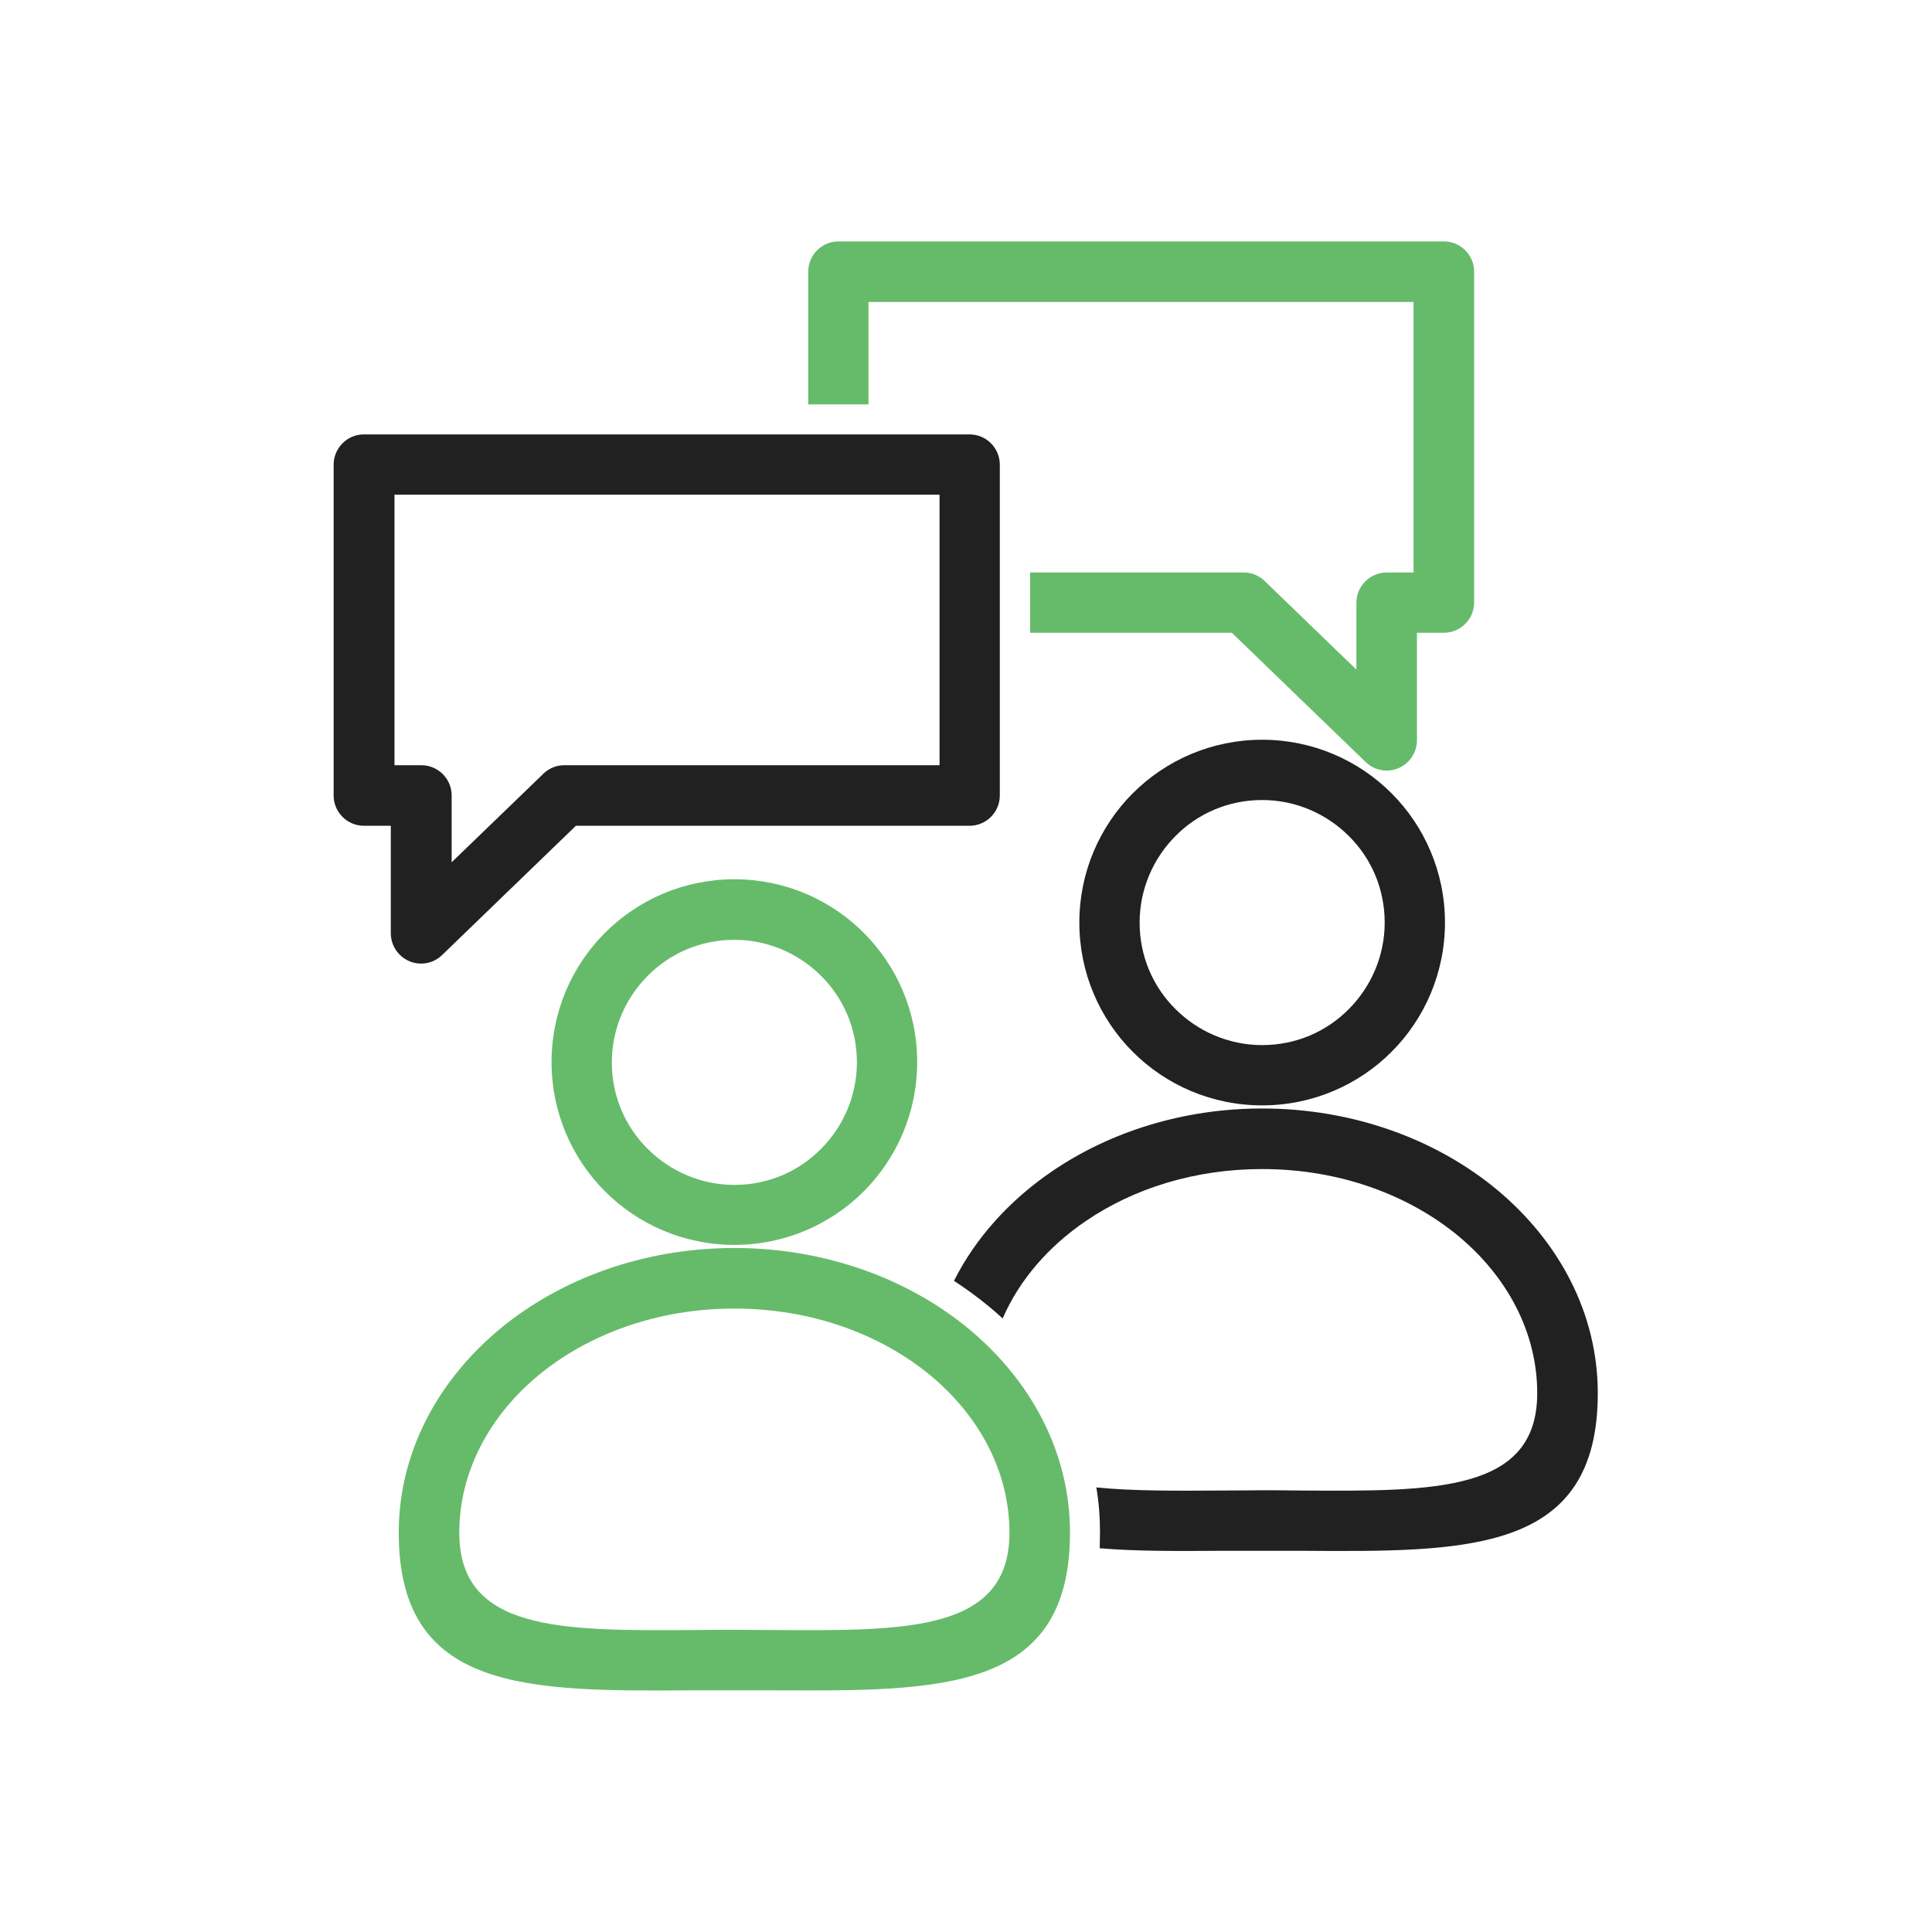
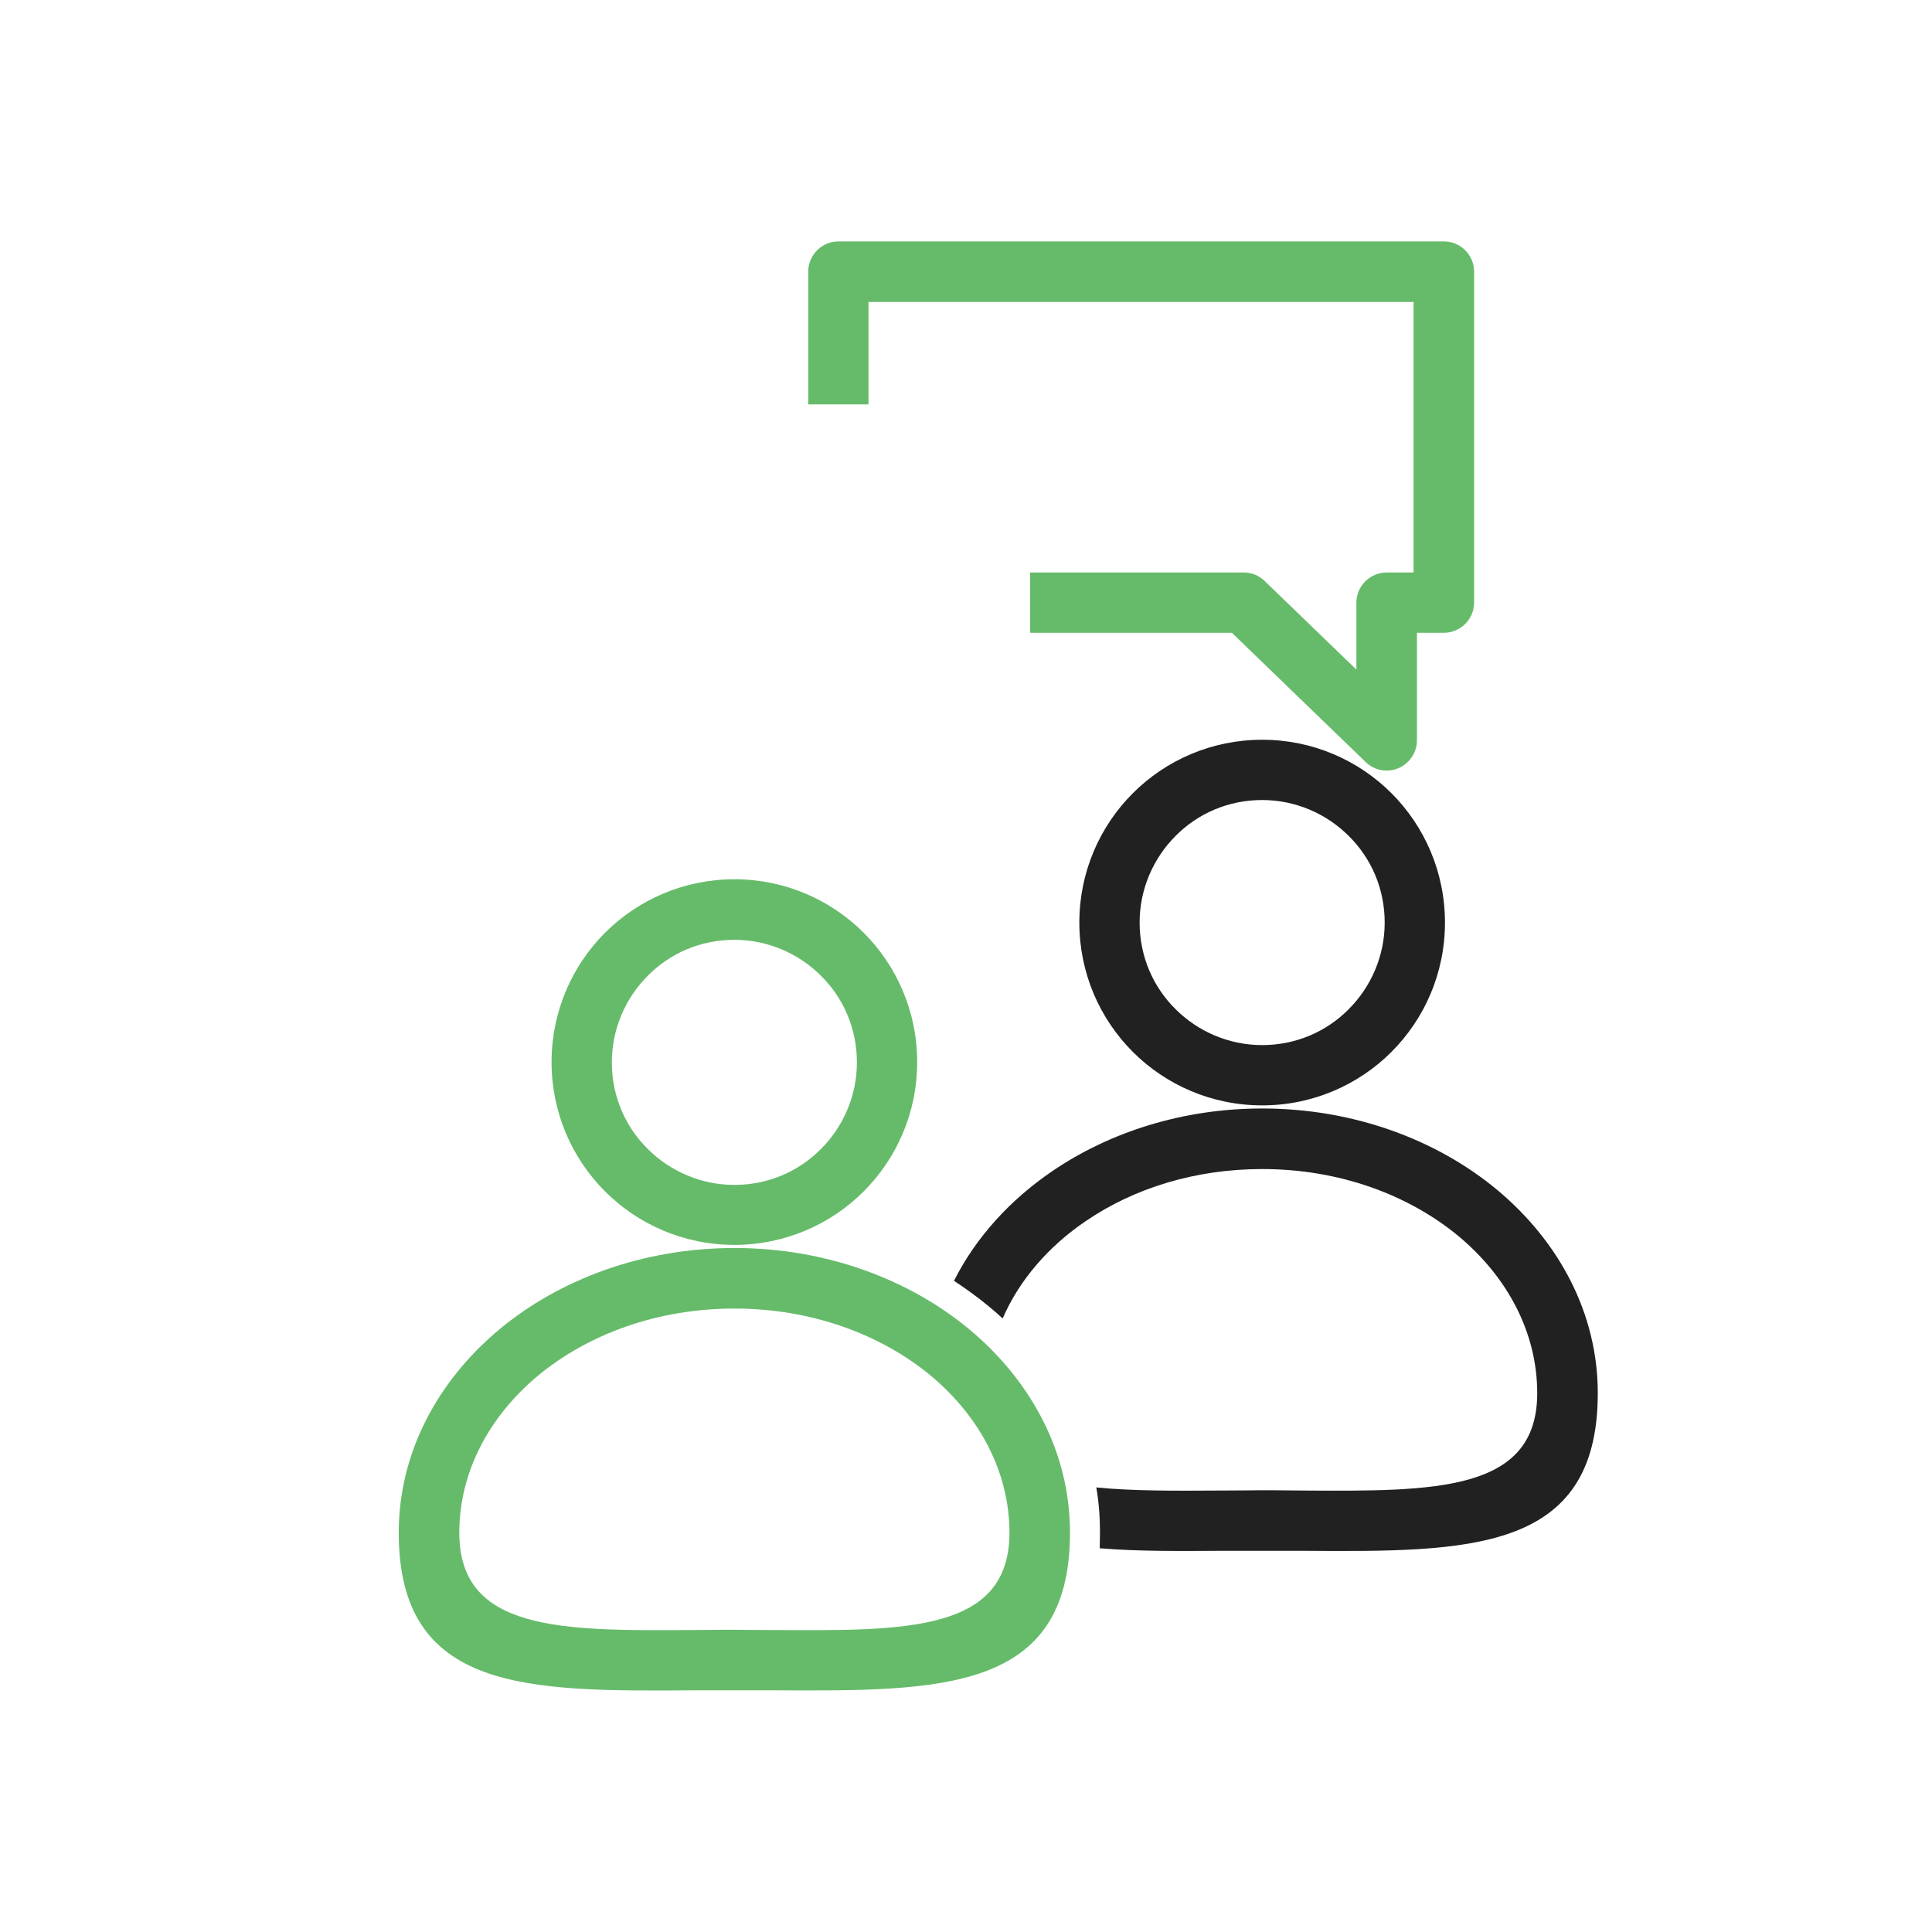
<svg xmlns="http://www.w3.org/2000/svg" xml:space="preserve" width="6.827in" height="6.827in" style="shape-rendering:geometricPrecision; text-rendering:geometricPrecision; image-rendering:optimizeQuality; fill-rule:evenodd; clip-rule:evenodd" viewBox="0 0 6.827 6.827">
  <defs>
    <style type="text/css">
   
    .fil0 {fill:none}
    .fil2 {fill:#212121;fill-rule:nonzero}
    .fil1 {fill:#66BB6A;fill-rule:nonzero}
   
  </style>
  </defs>
  <g id="Layer_x0020_1">
    <rect class="fil0" width="6.827" height="6.827" />
    <path class="fil1" d="M2.595 3.107c0.178,0 0.34,0.072 0.457,0.189 0.117,0.117 0.189,0.279 0.189,0.457 0,0.178 -0.072,0.34 -0.189,0.457 -0.117,0.117 -0.279,0.189 -0.457,0.189 -0.178,0 -0.34,-0.072 -0.457,-0.189 -0.117,-0.117 -0.189,-0.279 -0.189,-0.457 0,-0.178 0.072,-0.34 0.189,-0.457 0.117,-0.117 0.279,-0.189 0.457,-0.189zm3.93701e-006 1.303c0.323,0 0.617,0.11 0.831,0.288 0.219,0.183 0.355,0.436 0.355,0.718 0,0.563 -0.455,0.56 -1.044,0.557 -0.015,-9.44882e-005 -0.03,-0 -0.142,-0 -0.113,0 -0.127,0 -0.142,0 -0.589,0.004 -1.044,0.007 -1.044,-0.557 0,-0.281 0.136,-0.535 0.355,-0.718 0.214,-0.178 0.508,-0.288 0.831,-0.288zm0.695 0.452c-0.177,-0.147 -0.422,-0.238 -0.695,-0.238 -0.273,0 -0.518,0.091 -0.695,0.238 -0.171,0.143 -0.277,0.339 -0.277,0.554 0,0.349 0.361,0.347 0.829,0.344 0.078,-0.001 0.127,-0.001 0.143,-0.001 0.016,0 0.065,0.001 0.143,0.001 0.468,0.003 0.829,0.005 0.829,-0.344 0,-0.215 -0.106,-0.411 -0.277,-0.554zm-0.389 -1.414c-0.078,-0.078 -0.187,-0.127 -0.306,-0.127 -0.12,0 -0.228,0.048 -0.306,0.127 -0.078,0.078 -0.127,0.187 -0.127,0.306 0,0.12 0.048,0.228 0.127,0.306 0.078,0.078 0.187,0.127 0.306,0.127 0.12,0 0.228,-0.048 0.306,-0.127 0.078,-0.078 0.127,-0.187 0.127,-0.306 0,-0.12 -0.048,-0.228 -0.127,-0.306z" />
-     <path class="fil2" d="M1.287 1.535l2.139 0c0.059,0 0.107,0.048 0.107,0.107l0 1.169c0,0.059 -0.048,0.107 -0.107,0.107l-1.391 0 -0.473 0.457 0 0c-0.042,0.041 -0.11,0.04 -0.151,-0.003 -0.02,-0.021 -0.03,-0.047 -0.03,-0.074l-7.87402e-006 0 0 -0.38 -0.095 0c-0.059,0 -0.107,-0.048 -0.107,-0.107l0 -1.169c0,-0.059 0.048,-0.107 0.107,-0.107zm2.033 0.213l-1.926 0 0 0.956 0.095 0c0.059,0 0.107,0.048 0.107,0.107l0 0.236 0.318 -0.307c0.02,-0.022 0.048,-0.036 0.079,-0.036l1.327 0 0 -0.956z" />
    <path class="fil1" d="M3.64 2.236l0.713 0 0.473 0.457 -0 0c0.042,0.041 0.11,0.04 0.151,-0.003 0.02,-0.021 0.03,-0.047 0.03,-0.074l7.87402e-006 0 0 -0.38 0.095 0c0.059,0 0.107,-0.048 0.107,-0.107l0 -1.169c0,-0.059 -0.048,-0.107 -0.107,-0.107l-2.139 0c-0.059,0 -0.107,0.048 -0.107,0.107l0 0.469 0.213 0 0 -0.362 1.926 0 0 0.956 -0.095 0c-0.059,0 -0.107,0.048 -0.107,0.107l0 0.236 -0.318 -0.307c-0.02,-0.022 -0.048,-0.036 -0.079,-0.036l-0.756 0 0 0.213z" />
    <path class="fil2" d="M3.543 4.659c0.059,-0.136 0.162,-0.255 0.295,-0.345 0.169,-0.115 0.385,-0.183 0.622,-0.183 0.273,0 0.518,0.091 0.695,0.238 0.171,0.143 0.277,0.339 0.277,0.554 0,0.349 -0.361,0.347 -0.829,0.344 -0.078,-0.001 -0.127,-0.001 -0.143,-0.001 -0.016,0 -0.065,0.001 -0.143,0.001 -0.163,0.001 -0.315,0.002 -0.443,-0.011 0.009,0.052 0.013,0.105 0.013,0.16 0,0.019 -0.001,0.037 -0.001,0.055 0.13,0.011 0.276,0.01 0.432,0.009 0.015,-9.44882e-005 0.03,-0 0.142,-0 0.113,0 0.127,0 0.142,0 0.589,0.004 1.044,0.007 1.044,-0.557 0,-0.281 -0.136,-0.535 -0.355,-0.718 -0.214,-0.178 -0.508,-0.288 -0.831,-0.288 -0.28,0 -0.538,0.083 -0.741,0.221 -0.15,0.102 -0.271,0.235 -0.348,0.388 0.043,0.028 0.084,0.058 0.124,0.091 0.017,0.014 0.033,0.028 0.048,0.042z" />
    <path class="fil2" d="M4.46 2.614c0.178,0 0.34,0.072 0.457,0.189 0.117,0.117 0.189,0.279 0.189,0.457 0,0.178 -0.072,0.34 -0.189,0.457 -0.117,0.117 -0.279,0.189 -0.457,0.189 -0.178,0 -0.34,-0.072 -0.457,-0.189 -0.117,-0.117 -0.189,-0.279 -0.189,-0.457 0,-0.178 0.072,-0.34 0.189,-0.457 0.117,-0.117 0.279,-0.189 0.457,-0.189zm0.306 0.34c-0.078,-0.078 -0.187,-0.127 -0.306,-0.127 -0.12,0 -0.228,0.048 -0.306,0.127 -0.078,0.078 -0.127,0.187 -0.127,0.306 0,0.12 0.048,0.228 0.127,0.306 0.078,0.078 0.187,0.127 0.306,0.127 0.12,0 0.228,-0.048 0.306,-0.127 0.078,-0.078 0.127,-0.187 0.127,-0.306 0,-0.12 -0.048,-0.228 -0.127,-0.306z" />
  </g>
</svg>